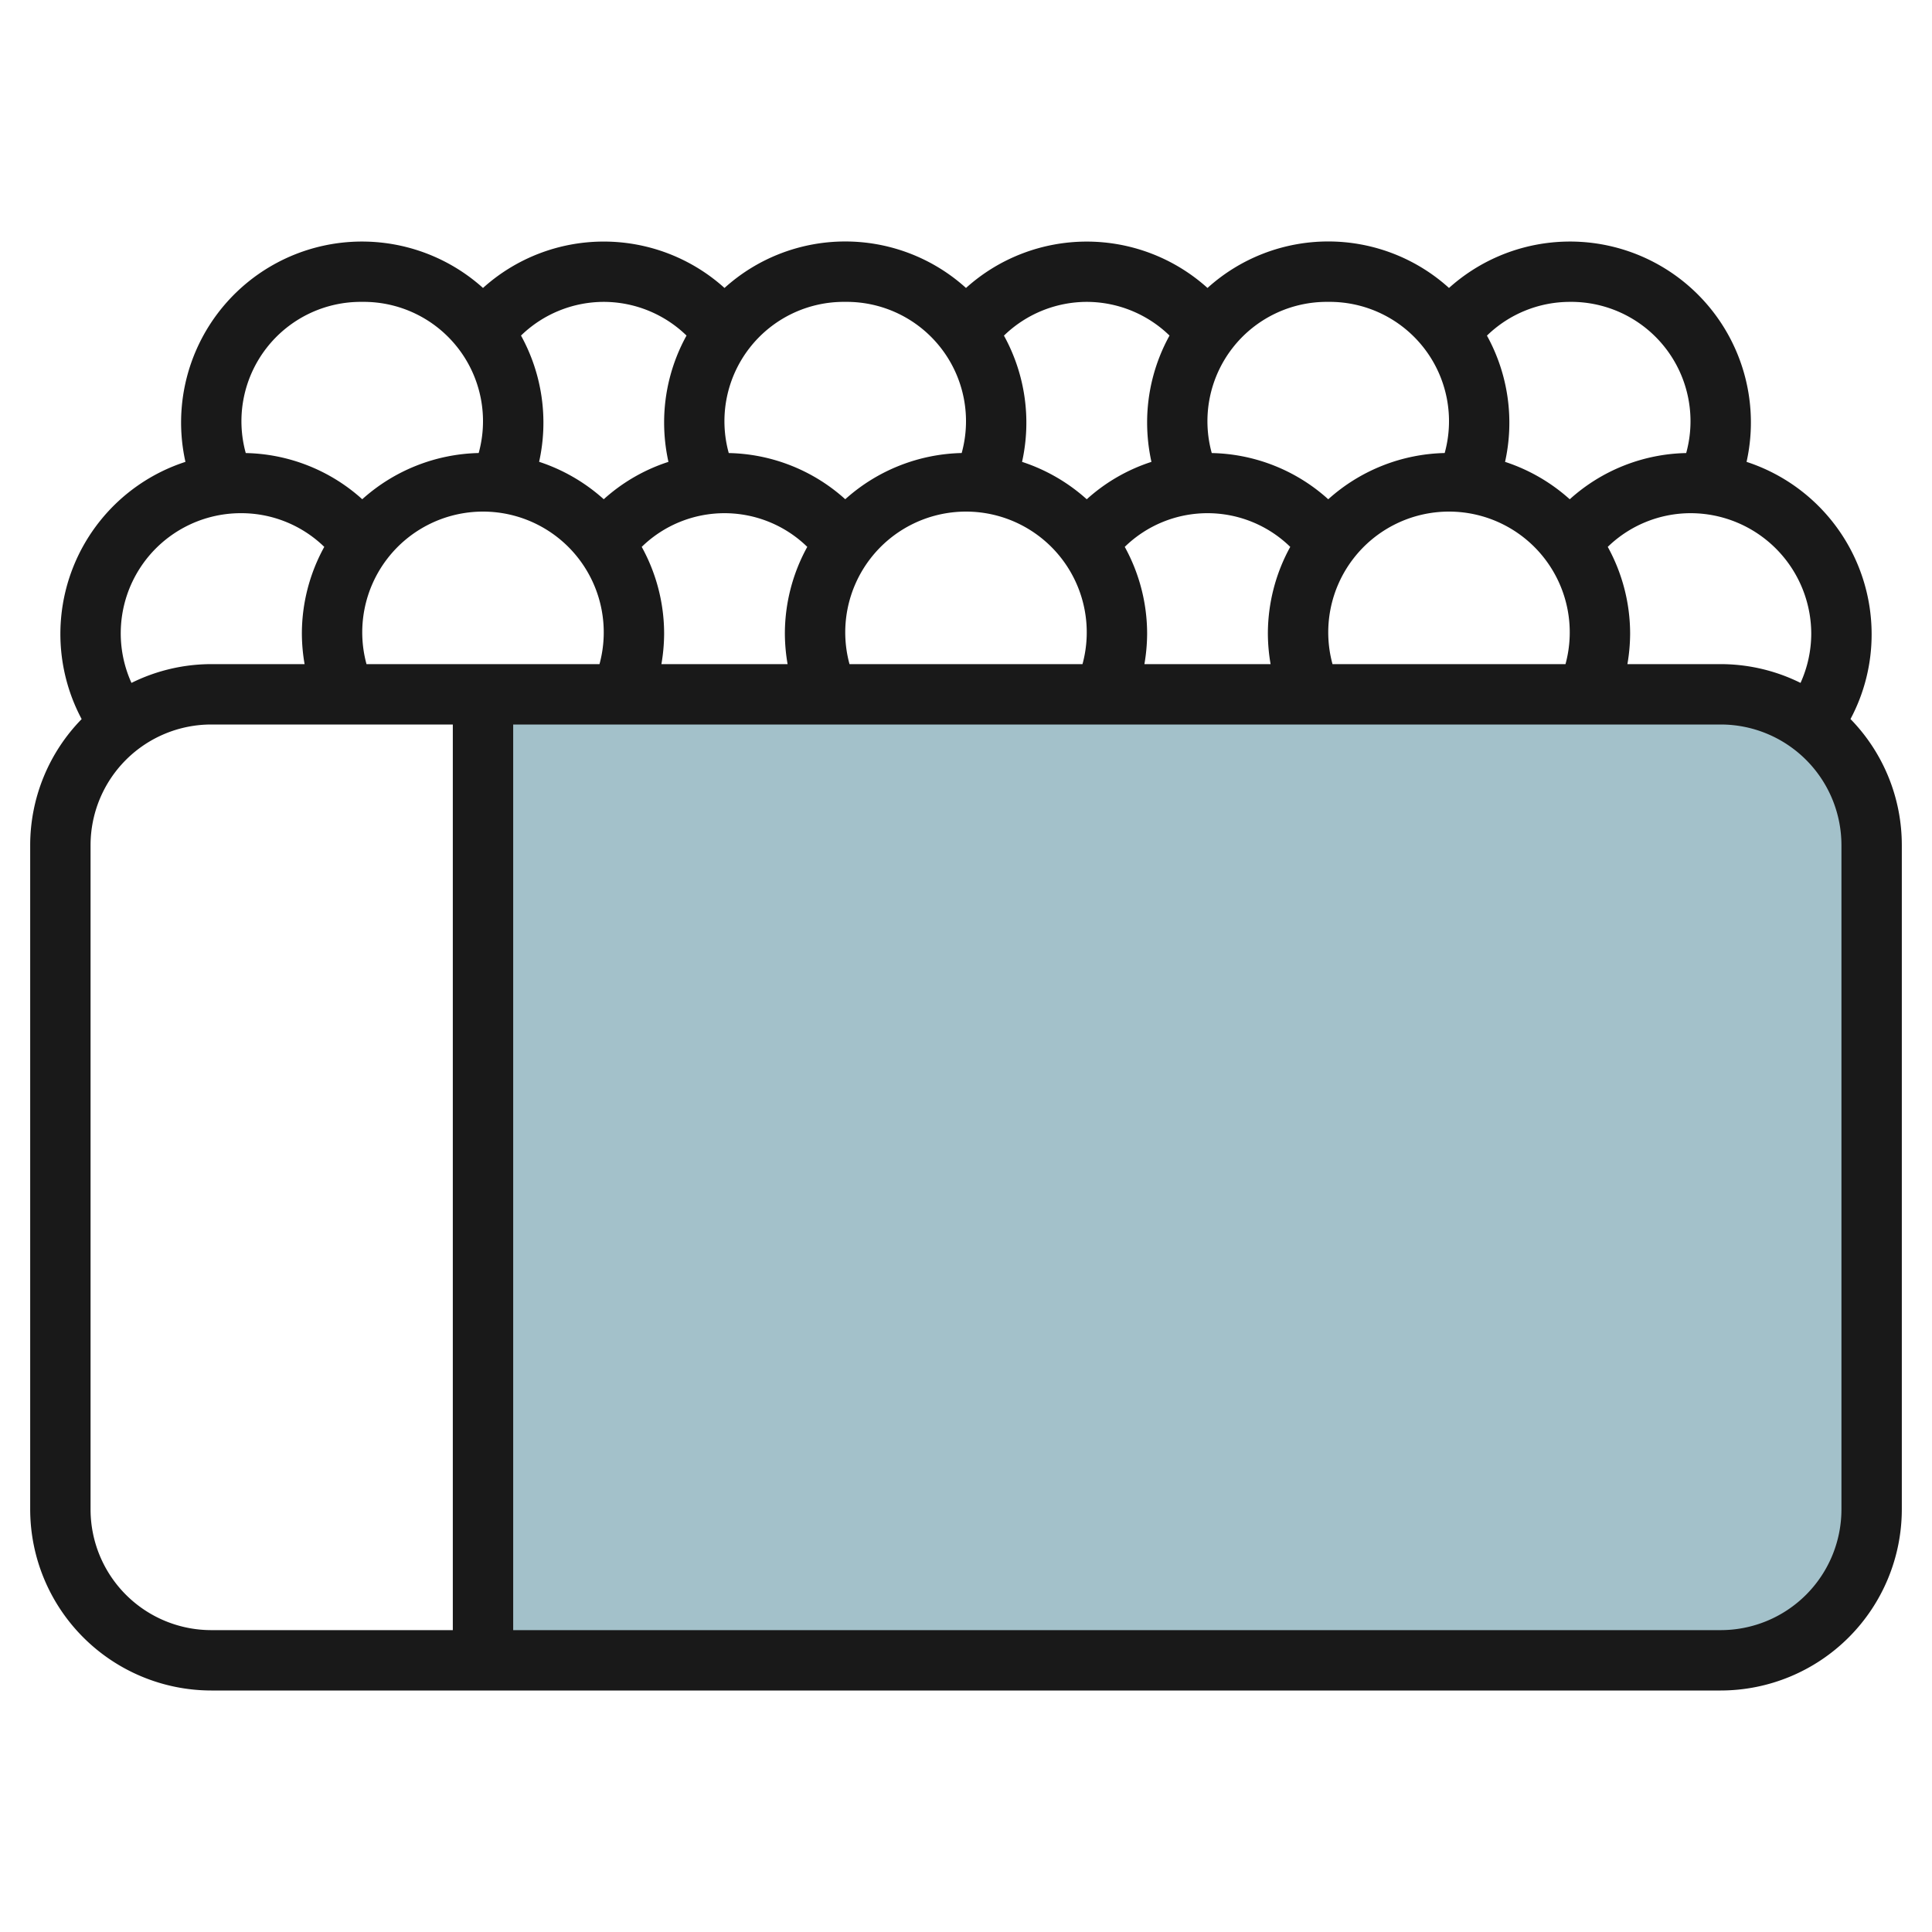
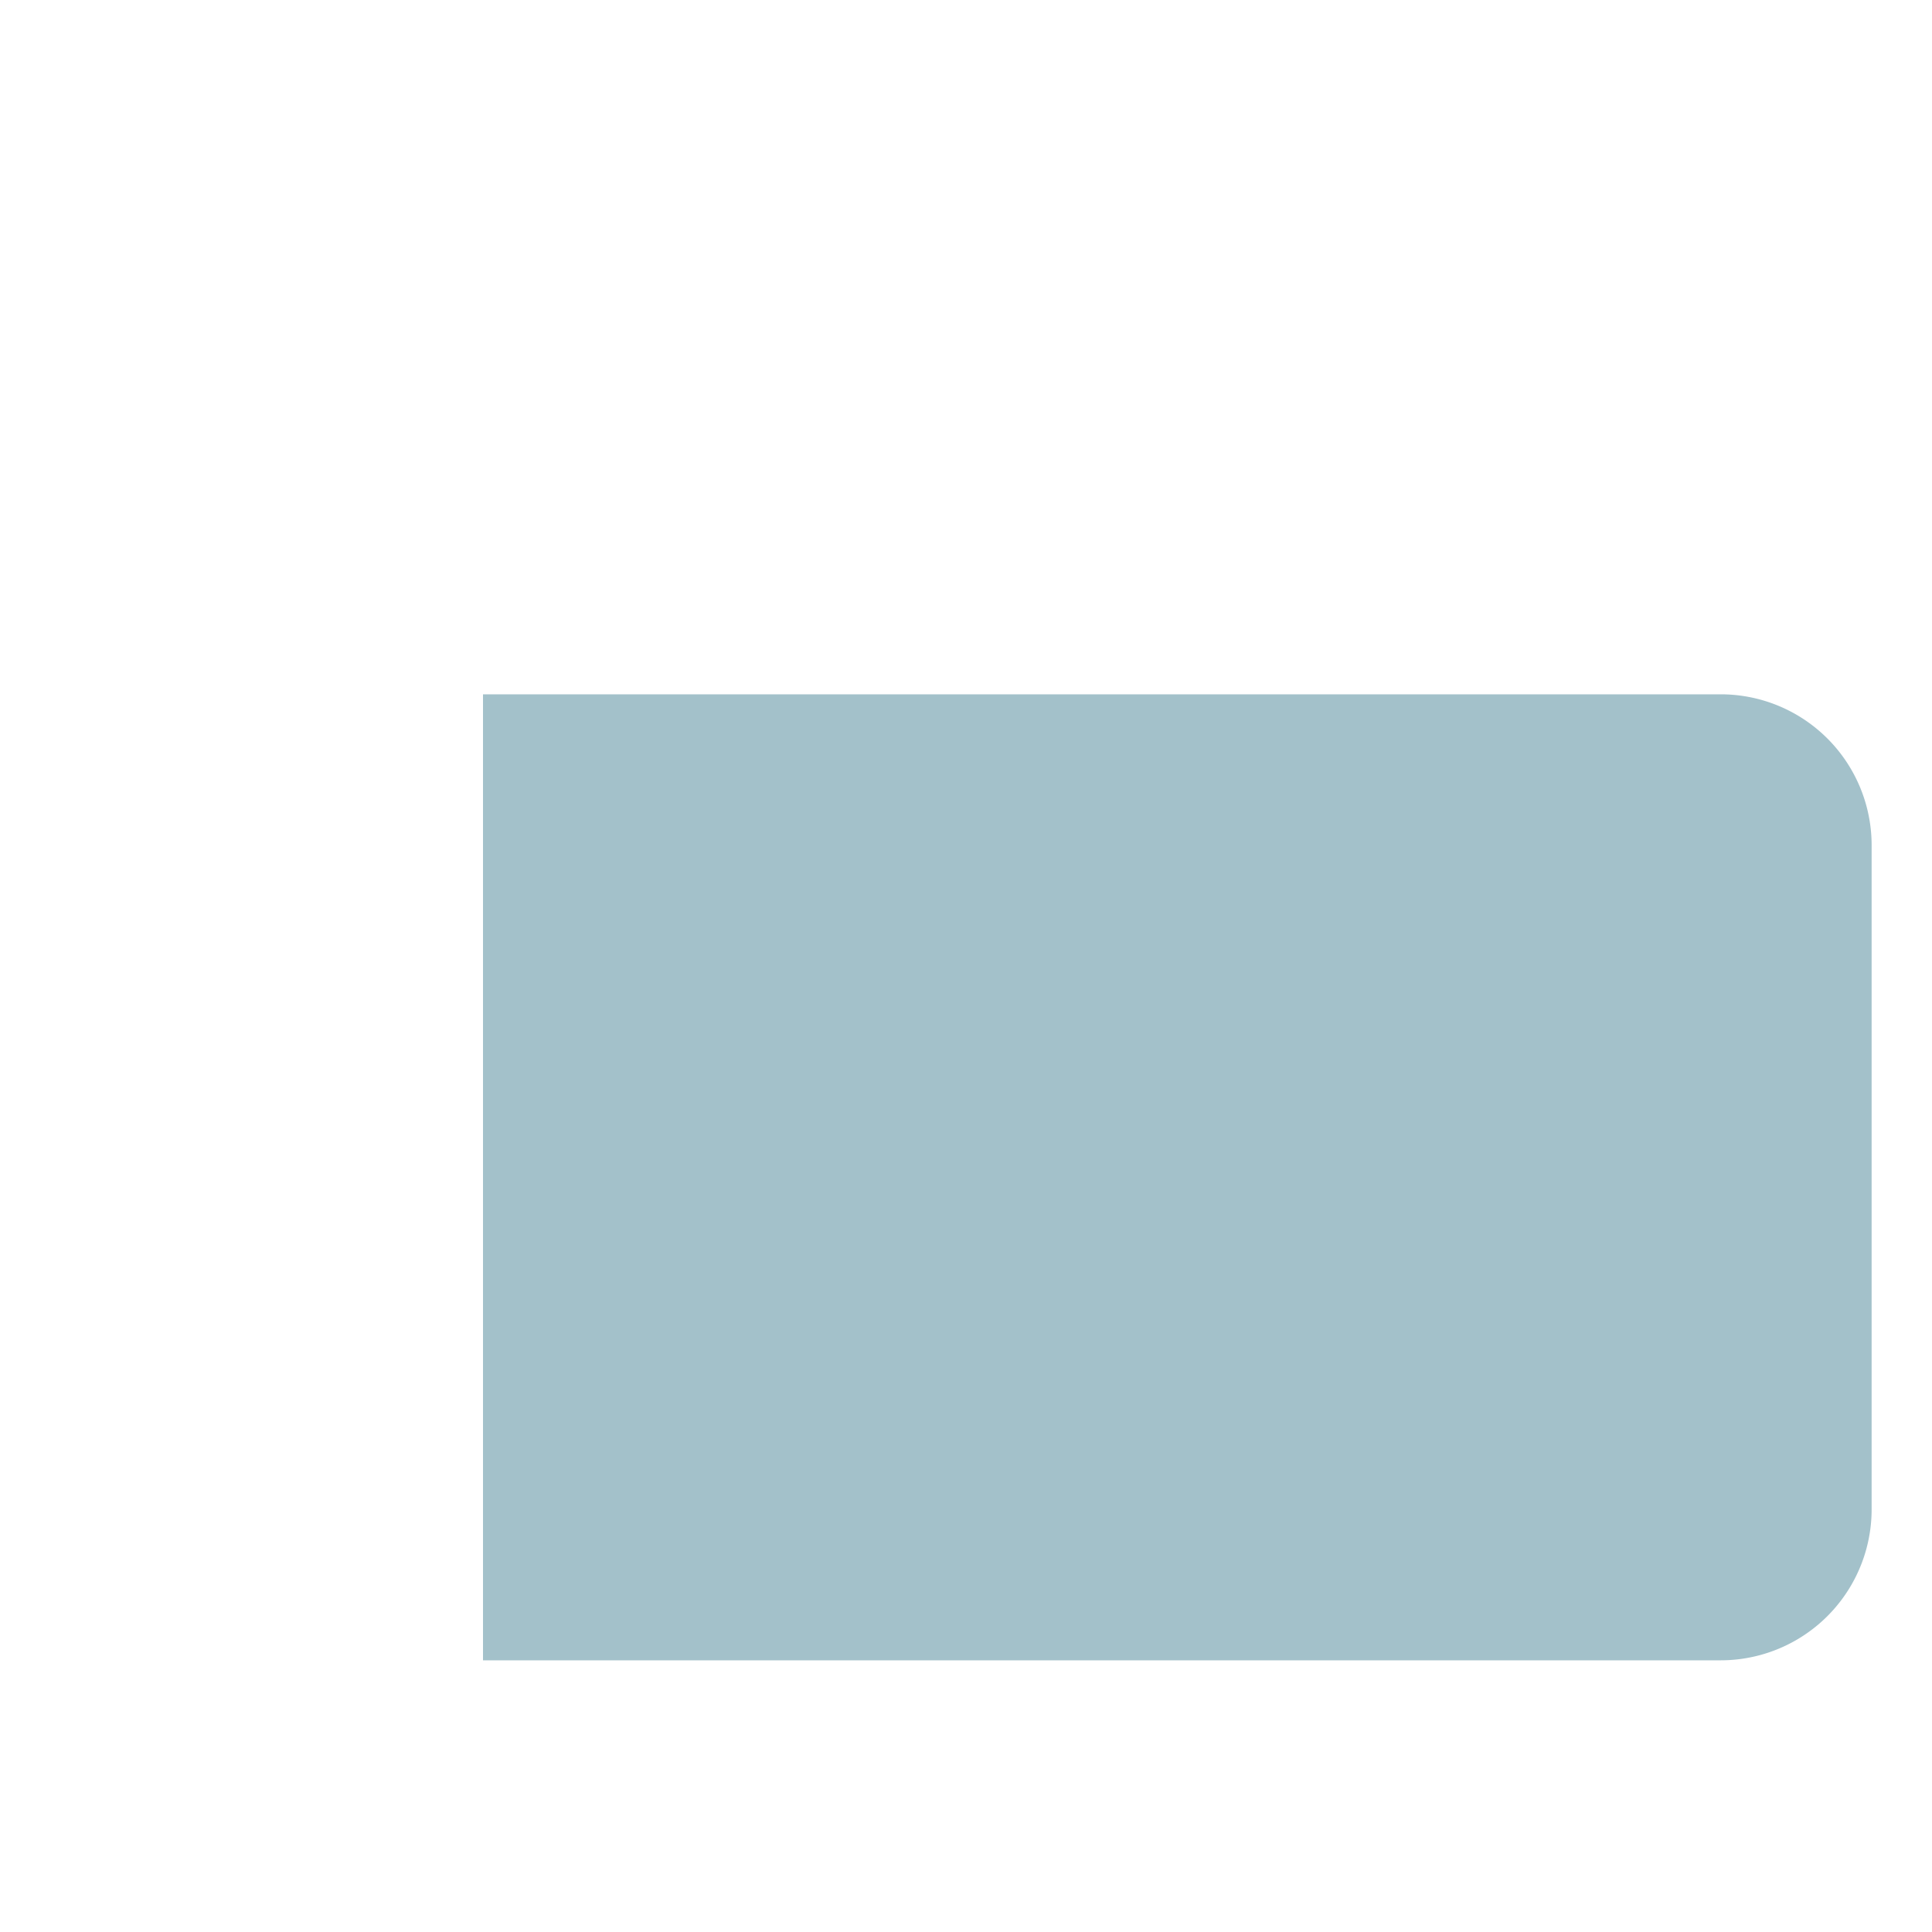
<svg xmlns="http://www.w3.org/2000/svg" id="Layer_3" data-name="Layer 3" viewBox="0 0 64 64" width="512" height="512">
  <path d="M62,50V28a5,5,0,0,0-5-5H16V55H57A5,5,0,0,0,62,50Z" style="fill:#a3c1ca" />
-   <path d="M62,21a6.007,6.007,0,0,0-4.143-5.7A5.993,5.993,0,0,0,48,9.539a5.964,5.964,0,0,0-8,0,5.976,5.976,0,0,0-8,0,5.965,5.965,0,0,0-8,0,5.974,5.974,0,0,0-8,0A5.993,5.993,0,0,0,6.143,15.3a5.994,5.994,0,0,0-3.438,8.521A5.977,5.977,0,0,0,1,28V50a6.006,6.006,0,0,0,6,6H57a6.006,6.006,0,0,0,6-6V28a5.977,5.977,0,0,0-1.7-4.181A5.957,5.957,0,0,0,62,21Zm-2,0a3.97,3.97,0,0,1-.355,1.622A5.963,5.963,0,0,0,57,22H53.91A6.036,6.036,0,0,0,54,21a5.969,5.969,0,0,0-.741-2.884A3.944,3.944,0,0,1,56,17,4,4,0,0,1,60,21ZM12.141,22a4,4,0,1,1,7.718,0Zm9.117-3.884a3.927,3.927,0,0,1,5.484,0A5.956,5.956,0,0,0,26,21a6.036,6.036,0,0,0,.09,1H21.91A6.036,6.036,0,0,0,22,21,5.956,5.956,0,0,0,21.258,18.116ZM28.141,22a4,4,0,1,1,7.718,0Zm9.118-3.884a3.924,3.924,0,0,1,5.482,0A5.969,5.969,0,0,0,42,21a6.036,6.036,0,0,0,.09,1H37.91A6.036,6.036,0,0,0,38,21,5.969,5.969,0,0,0,37.259,18.116ZM44.141,22a4,4,0,1,1,7.718,0ZM52,10a3.954,3.954,0,0,1,3.857,5.008A5.927,5.927,0,0,0,52,16.539,5.978,5.978,0,0,0,49.857,15.3a5.977,5.977,0,0,0-.6-4.182A3.944,3.944,0,0,1,52,10Zm-8,0a3.953,3.953,0,0,1,3.857,5.007A5.963,5.963,0,0,0,44,16.539a5.927,5.927,0,0,0-3.859-1.531A3.954,3.954,0,0,1,44,10Zm-8,0a3.946,3.946,0,0,1,2.742,1.116A5.956,5.956,0,0,0,38,14a6.054,6.054,0,0,0,.143,1.3A5.9,5.9,0,0,0,36,16.539,5.978,5.978,0,0,0,33.857,15.3a5.972,5.972,0,0,0-.6-4.182A3.948,3.948,0,0,1,36,10Zm-8,0a3.953,3.953,0,0,1,3.857,5.007A5.969,5.969,0,0,0,28,16.538a5.931,5.931,0,0,0-3.859-1.53A3.954,3.954,0,0,1,28,10Zm-8,0a3.946,3.946,0,0,1,2.742,1.116A5.956,5.956,0,0,0,22,14a6.038,6.038,0,0,0,.143,1.3A5.906,5.906,0,0,0,20,16.538a5.991,5.991,0,0,0-2.141-1.24,5.977,5.977,0,0,0-.6-4.182A3.944,3.944,0,0,1,20,10Zm-8,0a3.953,3.953,0,0,1,3.857,5.007A5.969,5.969,0,0,0,12,16.538a5.931,5.931,0,0,0-3.859-1.53A3.954,3.954,0,0,1,12,10ZM8,17a3.946,3.946,0,0,1,2.742,1.116A5.956,5.956,0,0,0,10,21a6.036,6.036,0,0,0,.09,1H7a5.963,5.963,0,0,0-2.645.622A3.979,3.979,0,0,1,8,17ZM3,50V28a4,4,0,0,1,4-4h8V54H7A4,4,0,0,1,3,50Zm58,0a4,4,0,0,1-4,4H17V24H57a4,4,0,0,1,4,4Z" style="fill:#191919" />
</svg>